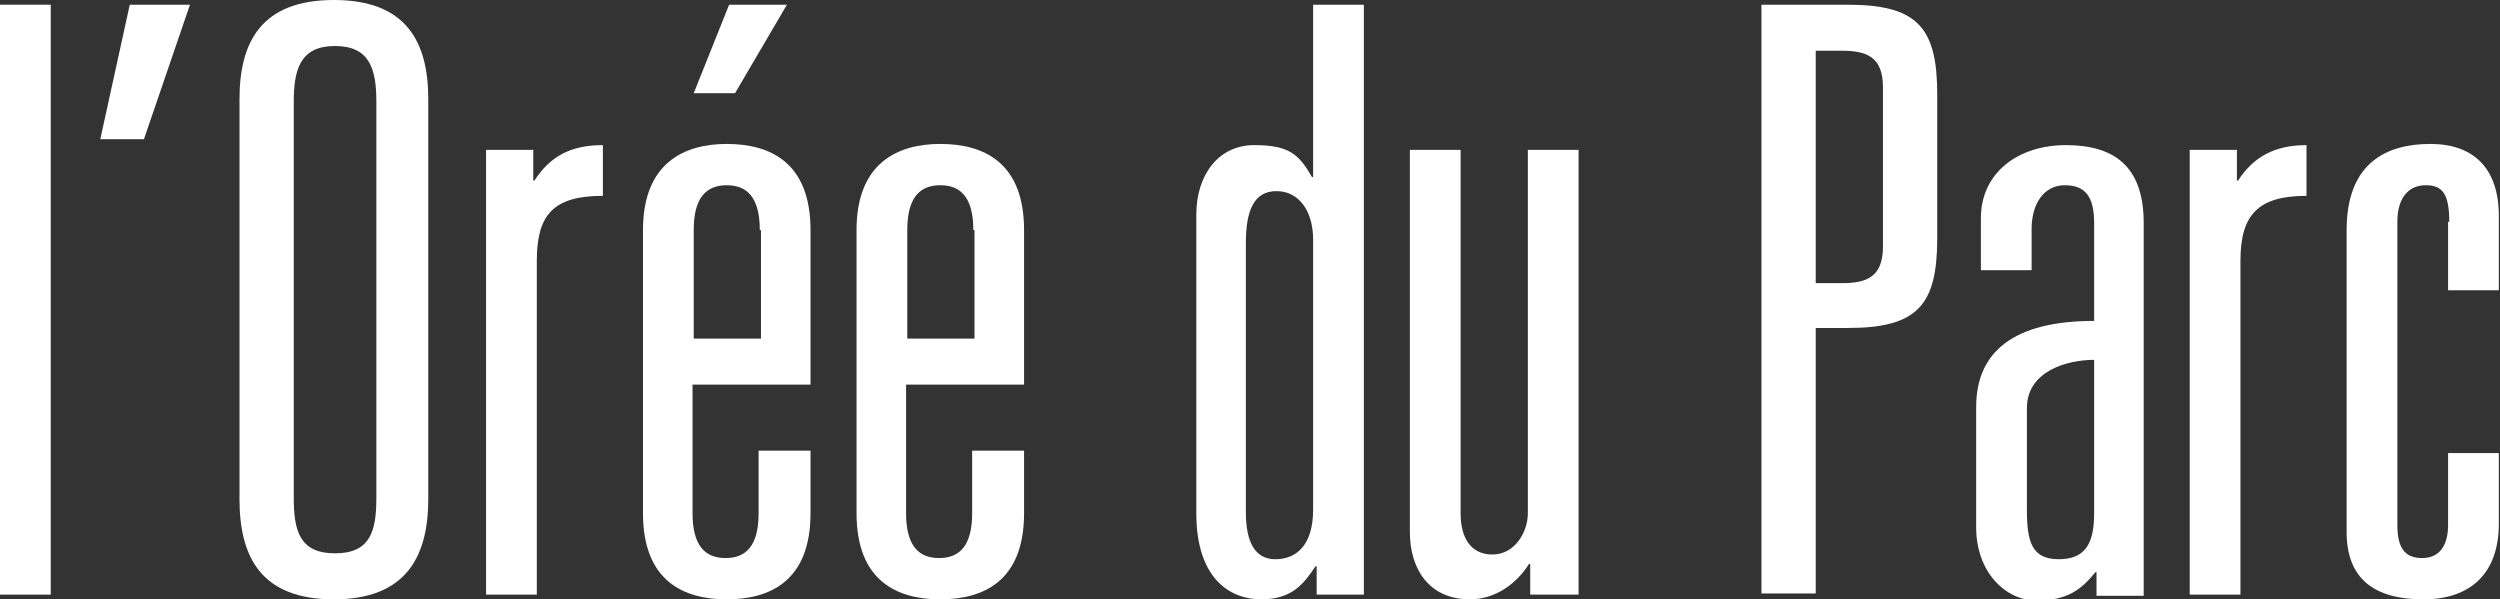
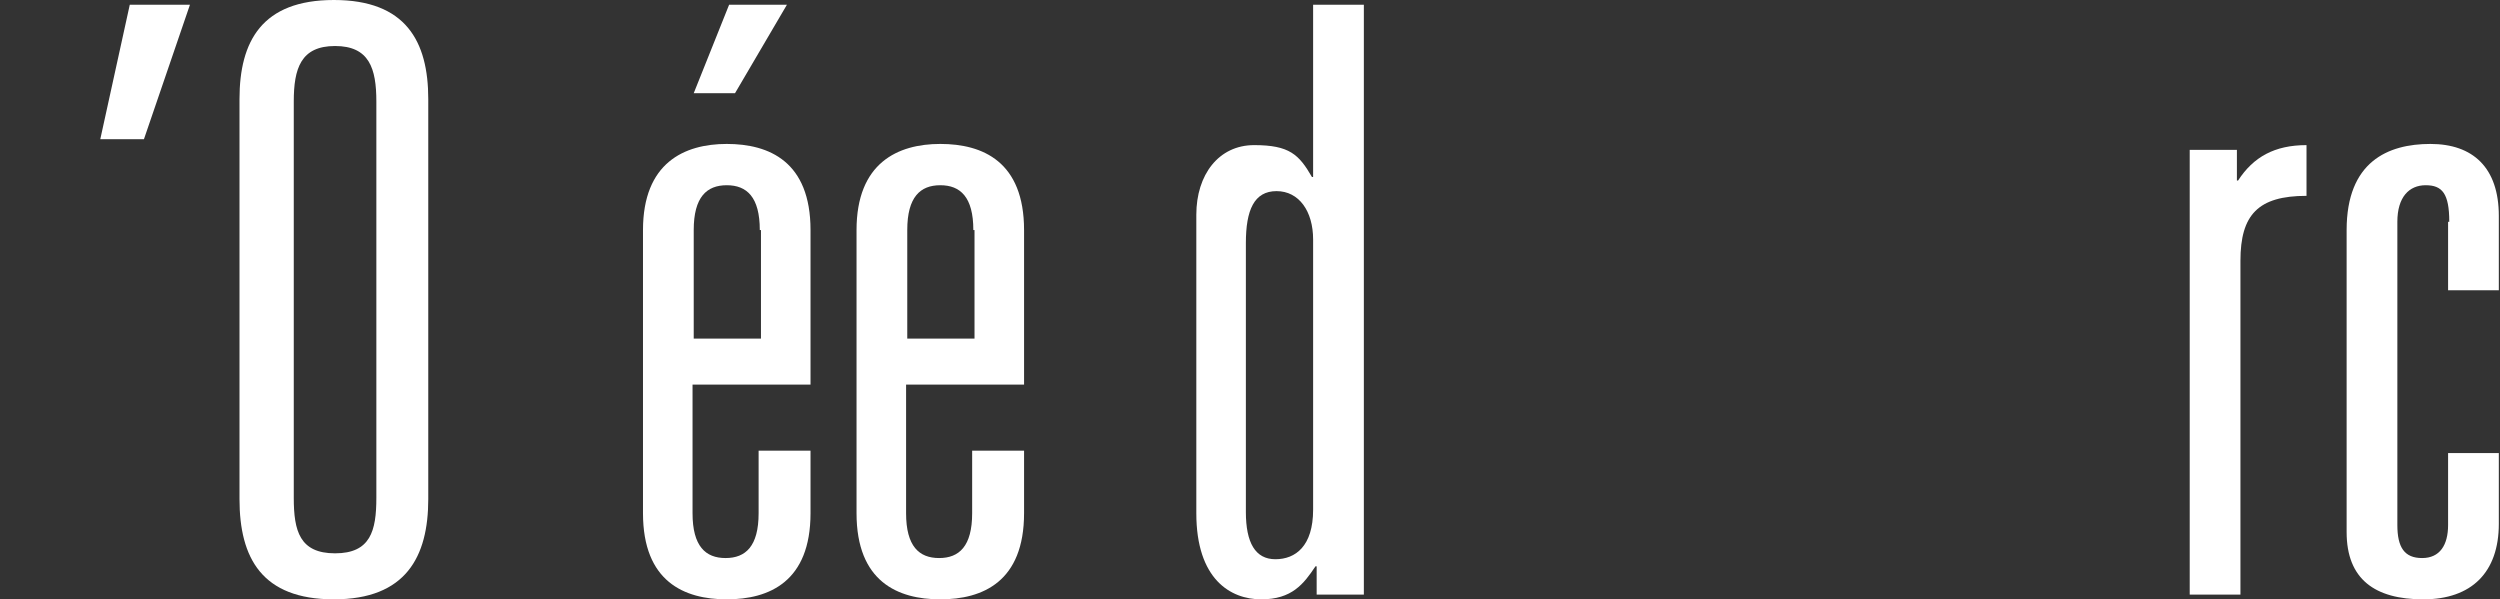
<svg xmlns="http://www.w3.org/2000/svg" id="Calque_1" data-name="Calque 1" version="1.1" viewBox="0 0 211.9 50.8">
  <rect x="0" y="0" width="211.9" height="50.8" fill="#333333" stroke="none" />
  <defs>
    <style>
      .cls-1 {
        fill: #fff;
        stroke-width: 0px;
      }
    </style>
  </defs>
-   <rect class="cls-1" y=".4" width="4.3" height="50" />
  <polygon class="cls-1" points="11 .4 16.1 .4 12.2 11.8 8.5 11.8 11 .4" />
  <path class="cls-1" d="M24.9,42.2c0,2.8.5,4.7,3.5,4.7s3.5-1.9,3.5-4.7V8.6c0-2.8-.6-4.7-3.5-4.7s-3.5,1.9-3.5,4.7c0,0,0,33.6,0,33.6ZM20.3,8.4c0-4.9,1.9-8.4,8-8.4s8,3.5,8,8.4v33.9c0,4.9-1.9,8.5-8,8.5s-8-3.5-8-8.5c0,0,0-33.9,0-33.9Z" />
-   <path class="cls-1" d="M41.2,12.7h4v2.6h.1c1.3-2,3-3,5.8-3v4.3c-4.2,0-5.6,1.6-5.6,5.5v28.3h-4.3V12.7Z" />
  <path class="cls-1" d="M66.7.4l-4.4,7.5h-3.5l3-7.5s4.8,0,4.8,0ZM64.4,19.5c0-2.8-1.1-3.8-2.8-3.8s-2.8,1-2.8,3.8v9.2h5.7v-9.2ZM64.4,38.2h4.3v5.3c0,5.8-3.5,7.3-7.1,7.3s-7.1-1.5-7.1-7.3v-24c0-5.7,3.5-7.3,7.1-7.3s7.1,1.5,7.1,7.3v13.1h-10v10.9c0,2.8,1.1,3.8,2.8,3.8s2.8-1,2.8-3.8c0,0,0-5.3,0-5.3Z" />
  <path class="cls-1" d="M82.5,19.5c0-2.8-1.1-3.8-2.8-3.8s-2.8,1-2.8,3.8v9.2h5.7s0-9.2,0-9.2ZM82.5,38.2h4.3v5.3c0,5.8-3.5,7.3-7.1,7.3s-7.1-1.5-7.1-7.3v-24c0-5.7,3.5-7.3,7.1-7.3s7.1,1.5,7.1,7.3v13.1h-10v10.9c0,2.8,1.1,3.8,2.8,3.8s2.8-1,2.8-3.8c0,0,0-5.3,0-5.3Z" />
  <path class="cls-1" d="M111.3,20.3c0-2.4-1.2-4.1-3.1-4.1s-2.6,1.6-2.6,4.4v22.8c0,2.6.8,4,2.5,4s3.2-1.1,3.2-4.2v-22.9ZM111.6,48h-.1c-1,1.5-2,2.8-4.6,2.8s-5.5-1.7-5.5-7.3v-25.3c0-3.4,1.9-5.9,4.9-5.9s3.8.8,4.9,2.7h.1V.4h4.3v50h-4s0-2.3,0-2.4Z" />
-   <path class="cls-1" d="M133.7,50.4h-4v-2.6h-.1c-1,1.6-2.8,3-5,3-3.5,0-5.1-2.6-5.1-5.7V12.7h4.3v30.8c0,2,.8,3.5,2.7,3.5s3-1.9,3-3.5V12.7h4.3v37.7h0Z" />
-   <path class="cls-1" d="M156.1,24c2.1,0,3.5-.5,3.5-3.1V7.4c0-2.6-1.4-3.1-3.5-3.1h-2.2v19.7s2.2,0,2.2,0ZM149.3.4h7.3c5.9,0,7.6,1.9,7.6,7.6v12.2c0,5.7-1.7,7.6-7.6,7.6h-2.7v22.5h-4.6V.4Z" />
-   <path class="cls-1" d="M177.5,30.5c-2.2,0-5.7.9-5.7,4.1v8.6c0,2.7.4,4.2,2.7,4.2s3-1.4,3-3.9v-12.9h0ZM177.5,18.9c0-2.3-.8-3.2-2.5-3.2s-2.8,1.5-2.8,3.7v3.5h-4.3v-4.4c0-3.9,3.2-6.2,7.2-6.2s6.6,1.7,6.6,6.6v31.6h-4v-2h-.1c-1.2,1.5-2.4,2.4-5,2.4s-5.1-2.4-5.1-6.2v-10.2c0-4.7,3.2-7.3,10-7.3v-8.2Z" />
  <path class="cls-1" d="M185.6,12.7h4v2.6h.1c1.3-2,3.1-3,5.8-3v4.3c-4.1,0-5.6,1.6-5.6,5.5v28.3h-4.3V12.7Z" />
  <path class="cls-1" d="M207.6,18.8c0-2.4-.6-3.1-2-3.1s-2.4,1-2.4,3.1v25.7c0,1.9.6,2.8,2.1,2.8s2.2-1.1,2.2-2.8v-6.1h4.3v6c0,4.1-2.3,6.4-6.4,6.4s-6.5-1.7-6.5-5.7v-25.6c0-5.8,3.5-7.3,7.1-7.3s5.8,2,5.8,6.1v6.3h-4.3v-5.8h0Z" />
</svg>